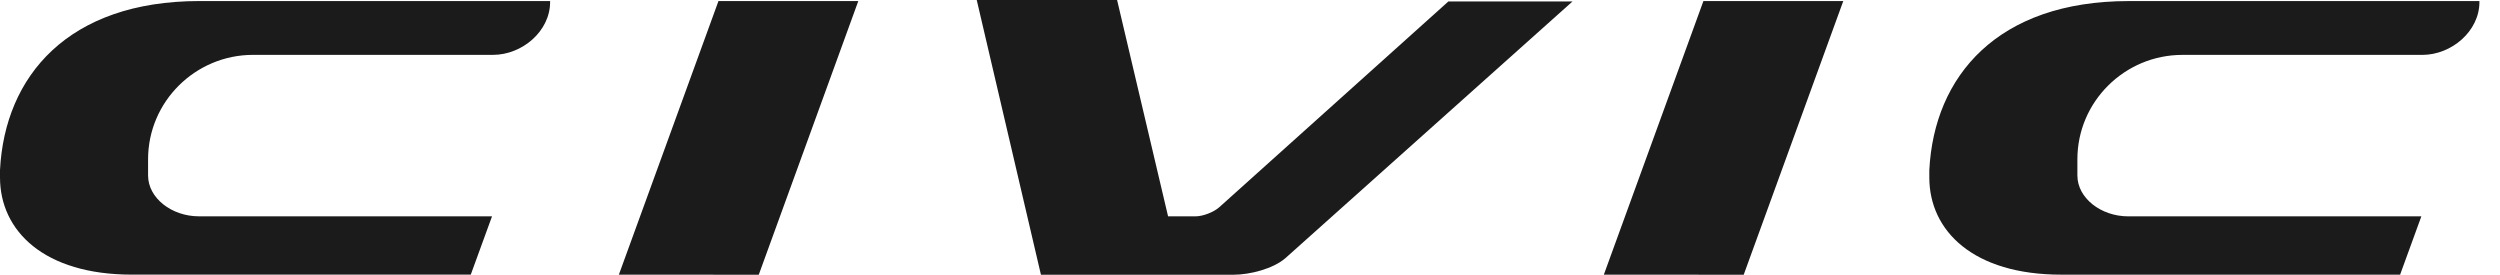
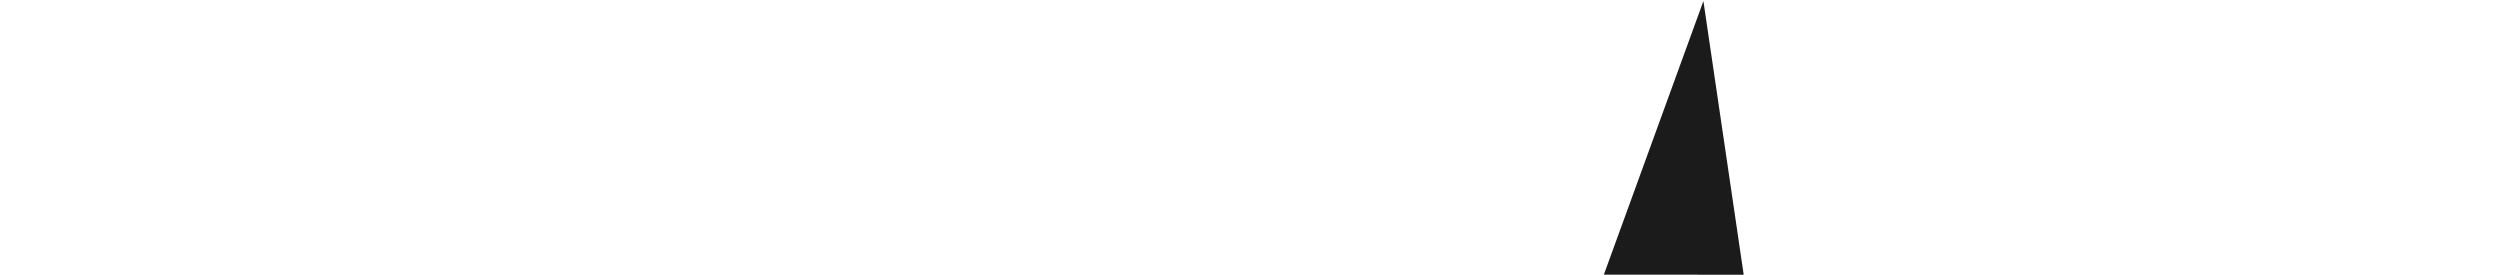
<svg xmlns="http://www.w3.org/2000/svg" width="91" height="10" viewBox="0 0 91 10" fill="none">
-   <path d="M5.39 6.388V5.796C5.39 3.698 7.112 1.997 9.21 1.997H17.945C19.007 1.997 20.024 1.136 20.024 0.074V0.038H7.264C2.481 0.038 0.173 2.771 0 6.191V6.457C0 8.412 1.613 9.996 4.792 9.996H17.136L17.91 7.874H7.238C6.25 7.874 5.39 7.209 5.39 6.388Z" fill="#1B1B1B" />
-   <path d="M75.617 6.389V5.797C75.617 3.699 77.339 1.998 79.437 1.998H88.172C89.234 1.998 90.251 1.137 90.251 0.075V0.039H77.491C72.708 0.039 70.4 2.772 70.227 6.192V6.458C70.227 8.413 71.84 9.997 75.02 9.997H87.364L88.137 7.875H77.465C76.477 7.875 75.617 7.21 75.617 6.389Z" fill="#1B1B1B" />
-   <path d="M26.152 0.039H31.242L27.619 10L22.527 9.997L26.152 0.039Z" fill="#1B1B1B" />
-   <path d="M62.004 0.039H67.095L63.471 10L58.38 9.997L62.004 0.039Z" fill="#1B1B1B" />
-   <path d="M35.553 0H40.662L42.518 7.875H43.514C43.79 7.875 44.183 7.723 44.388 7.537L52.72 0.054H57.238L46.787 9.398C46.339 9.786 45.493 10 44.9 10H37.89L35.553 0Z" fill="#1B1B1B" />
+   <path d="M62.004 0.039L63.471 10L58.38 9.997L62.004 0.039Z" fill="#1B1B1B" />
</svg>